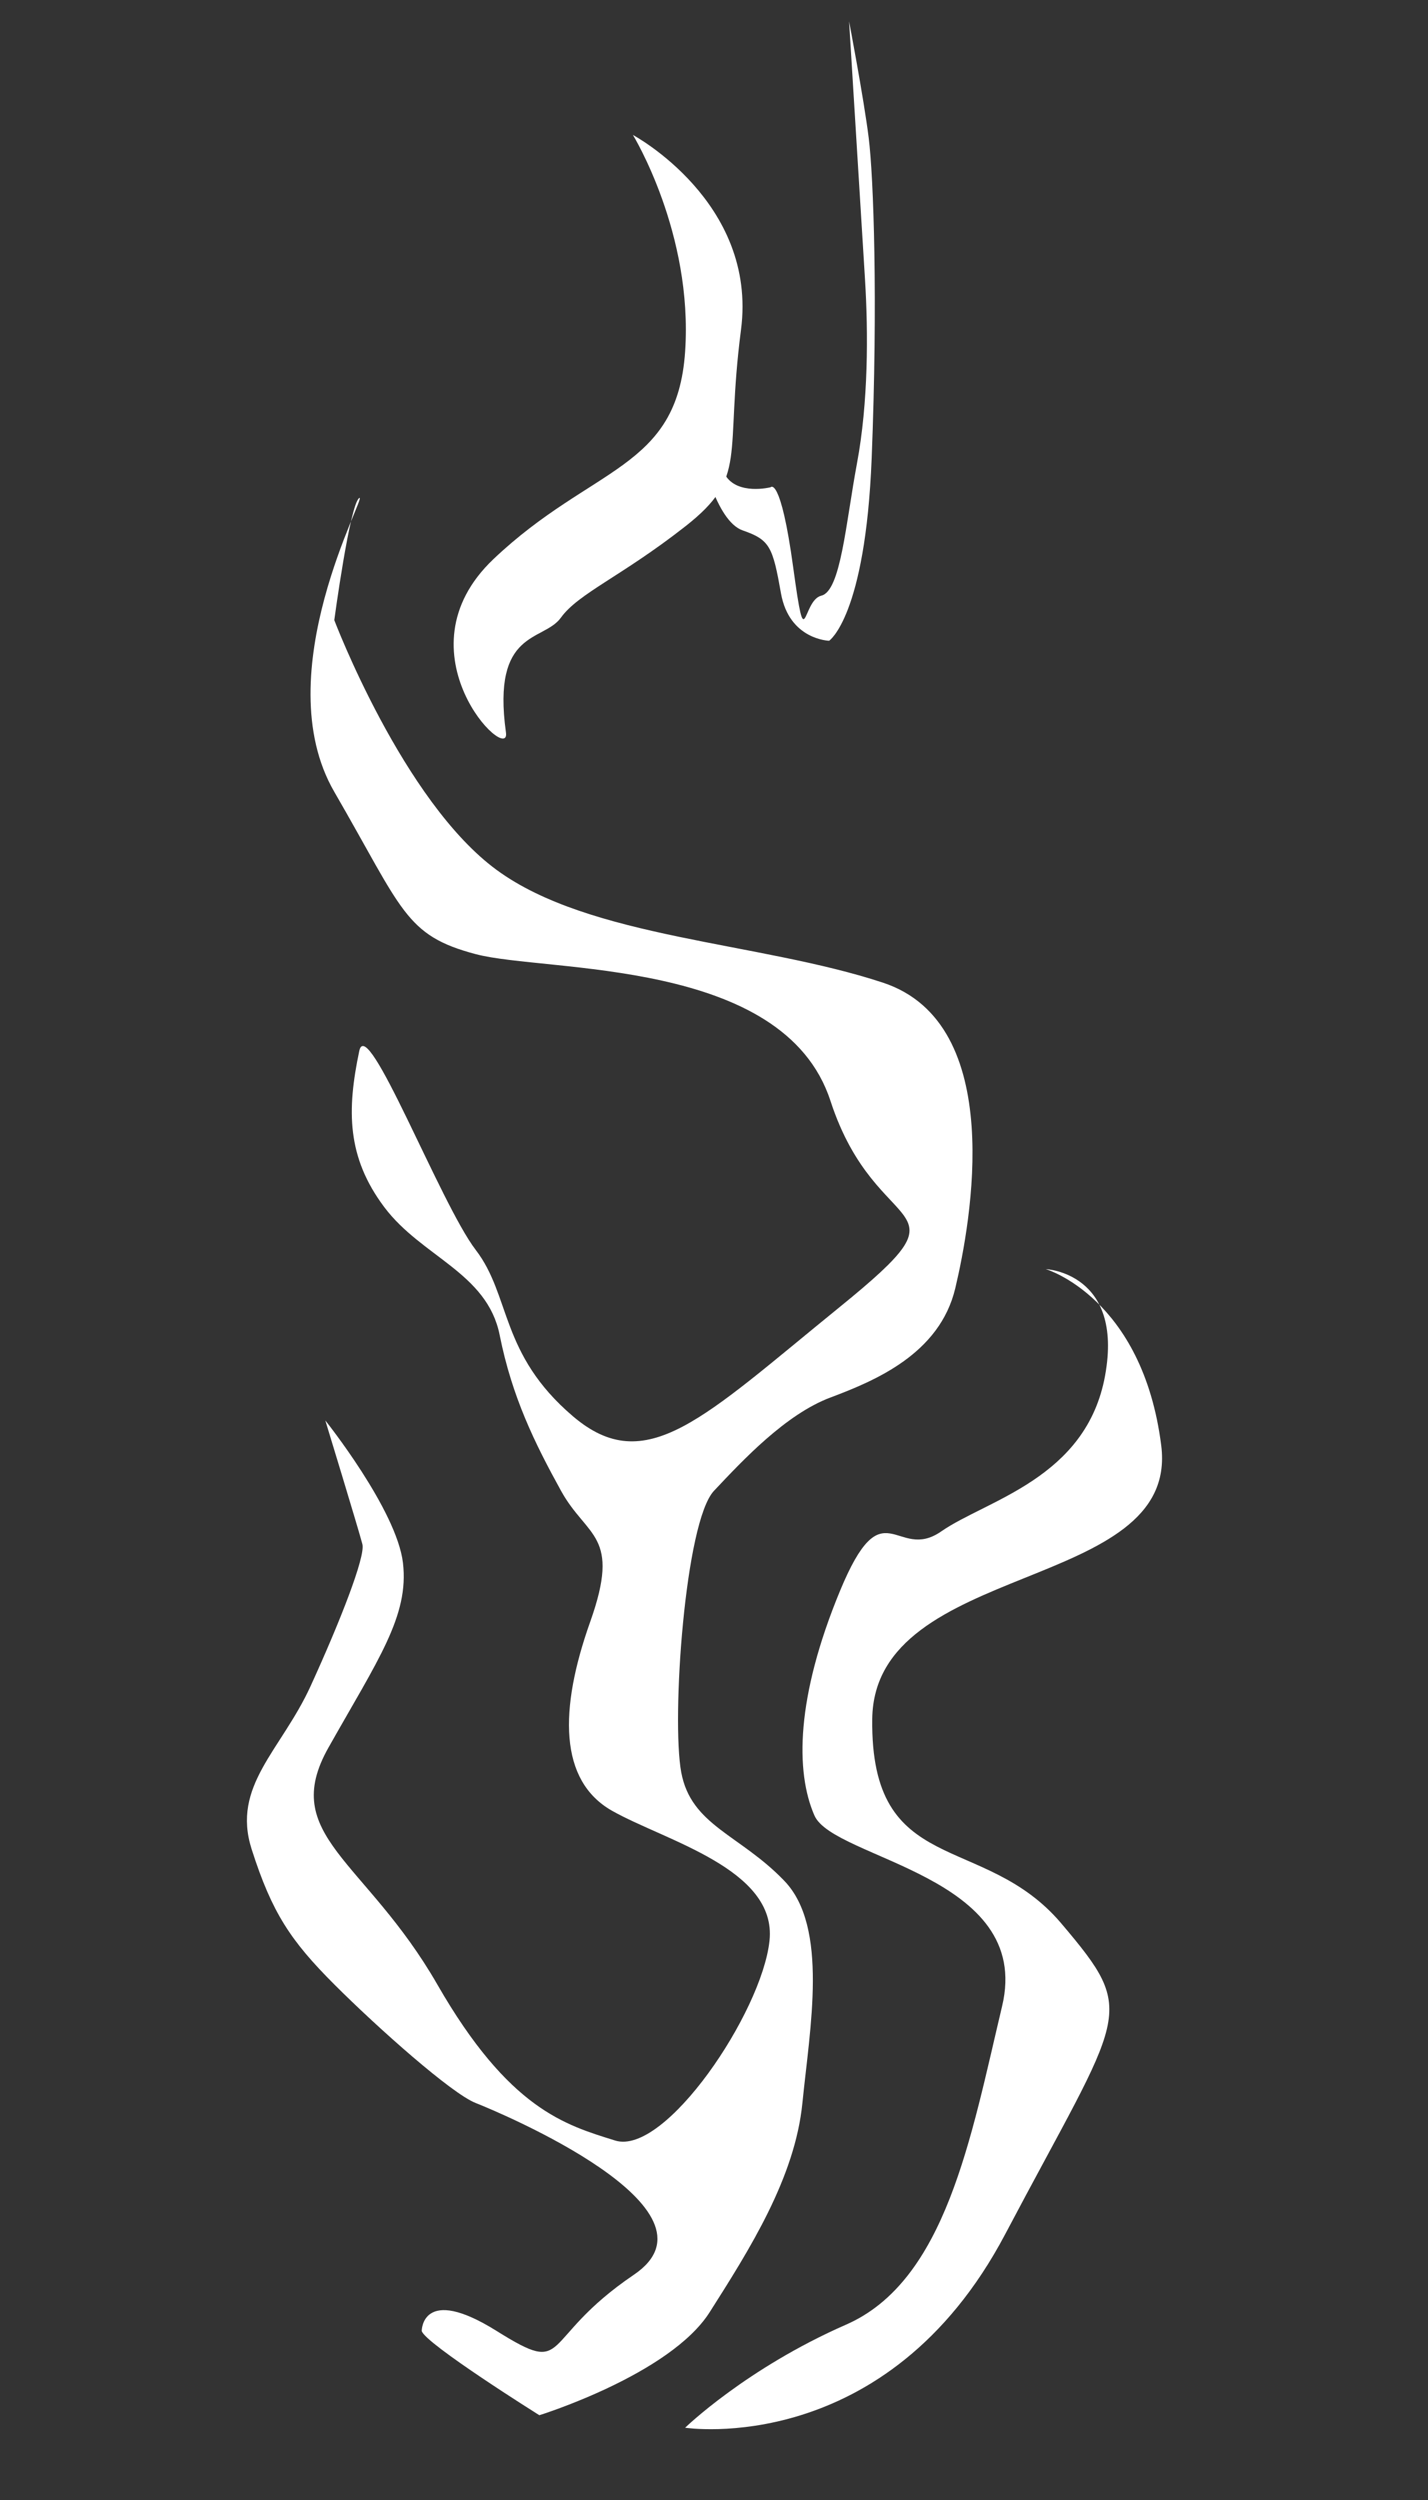
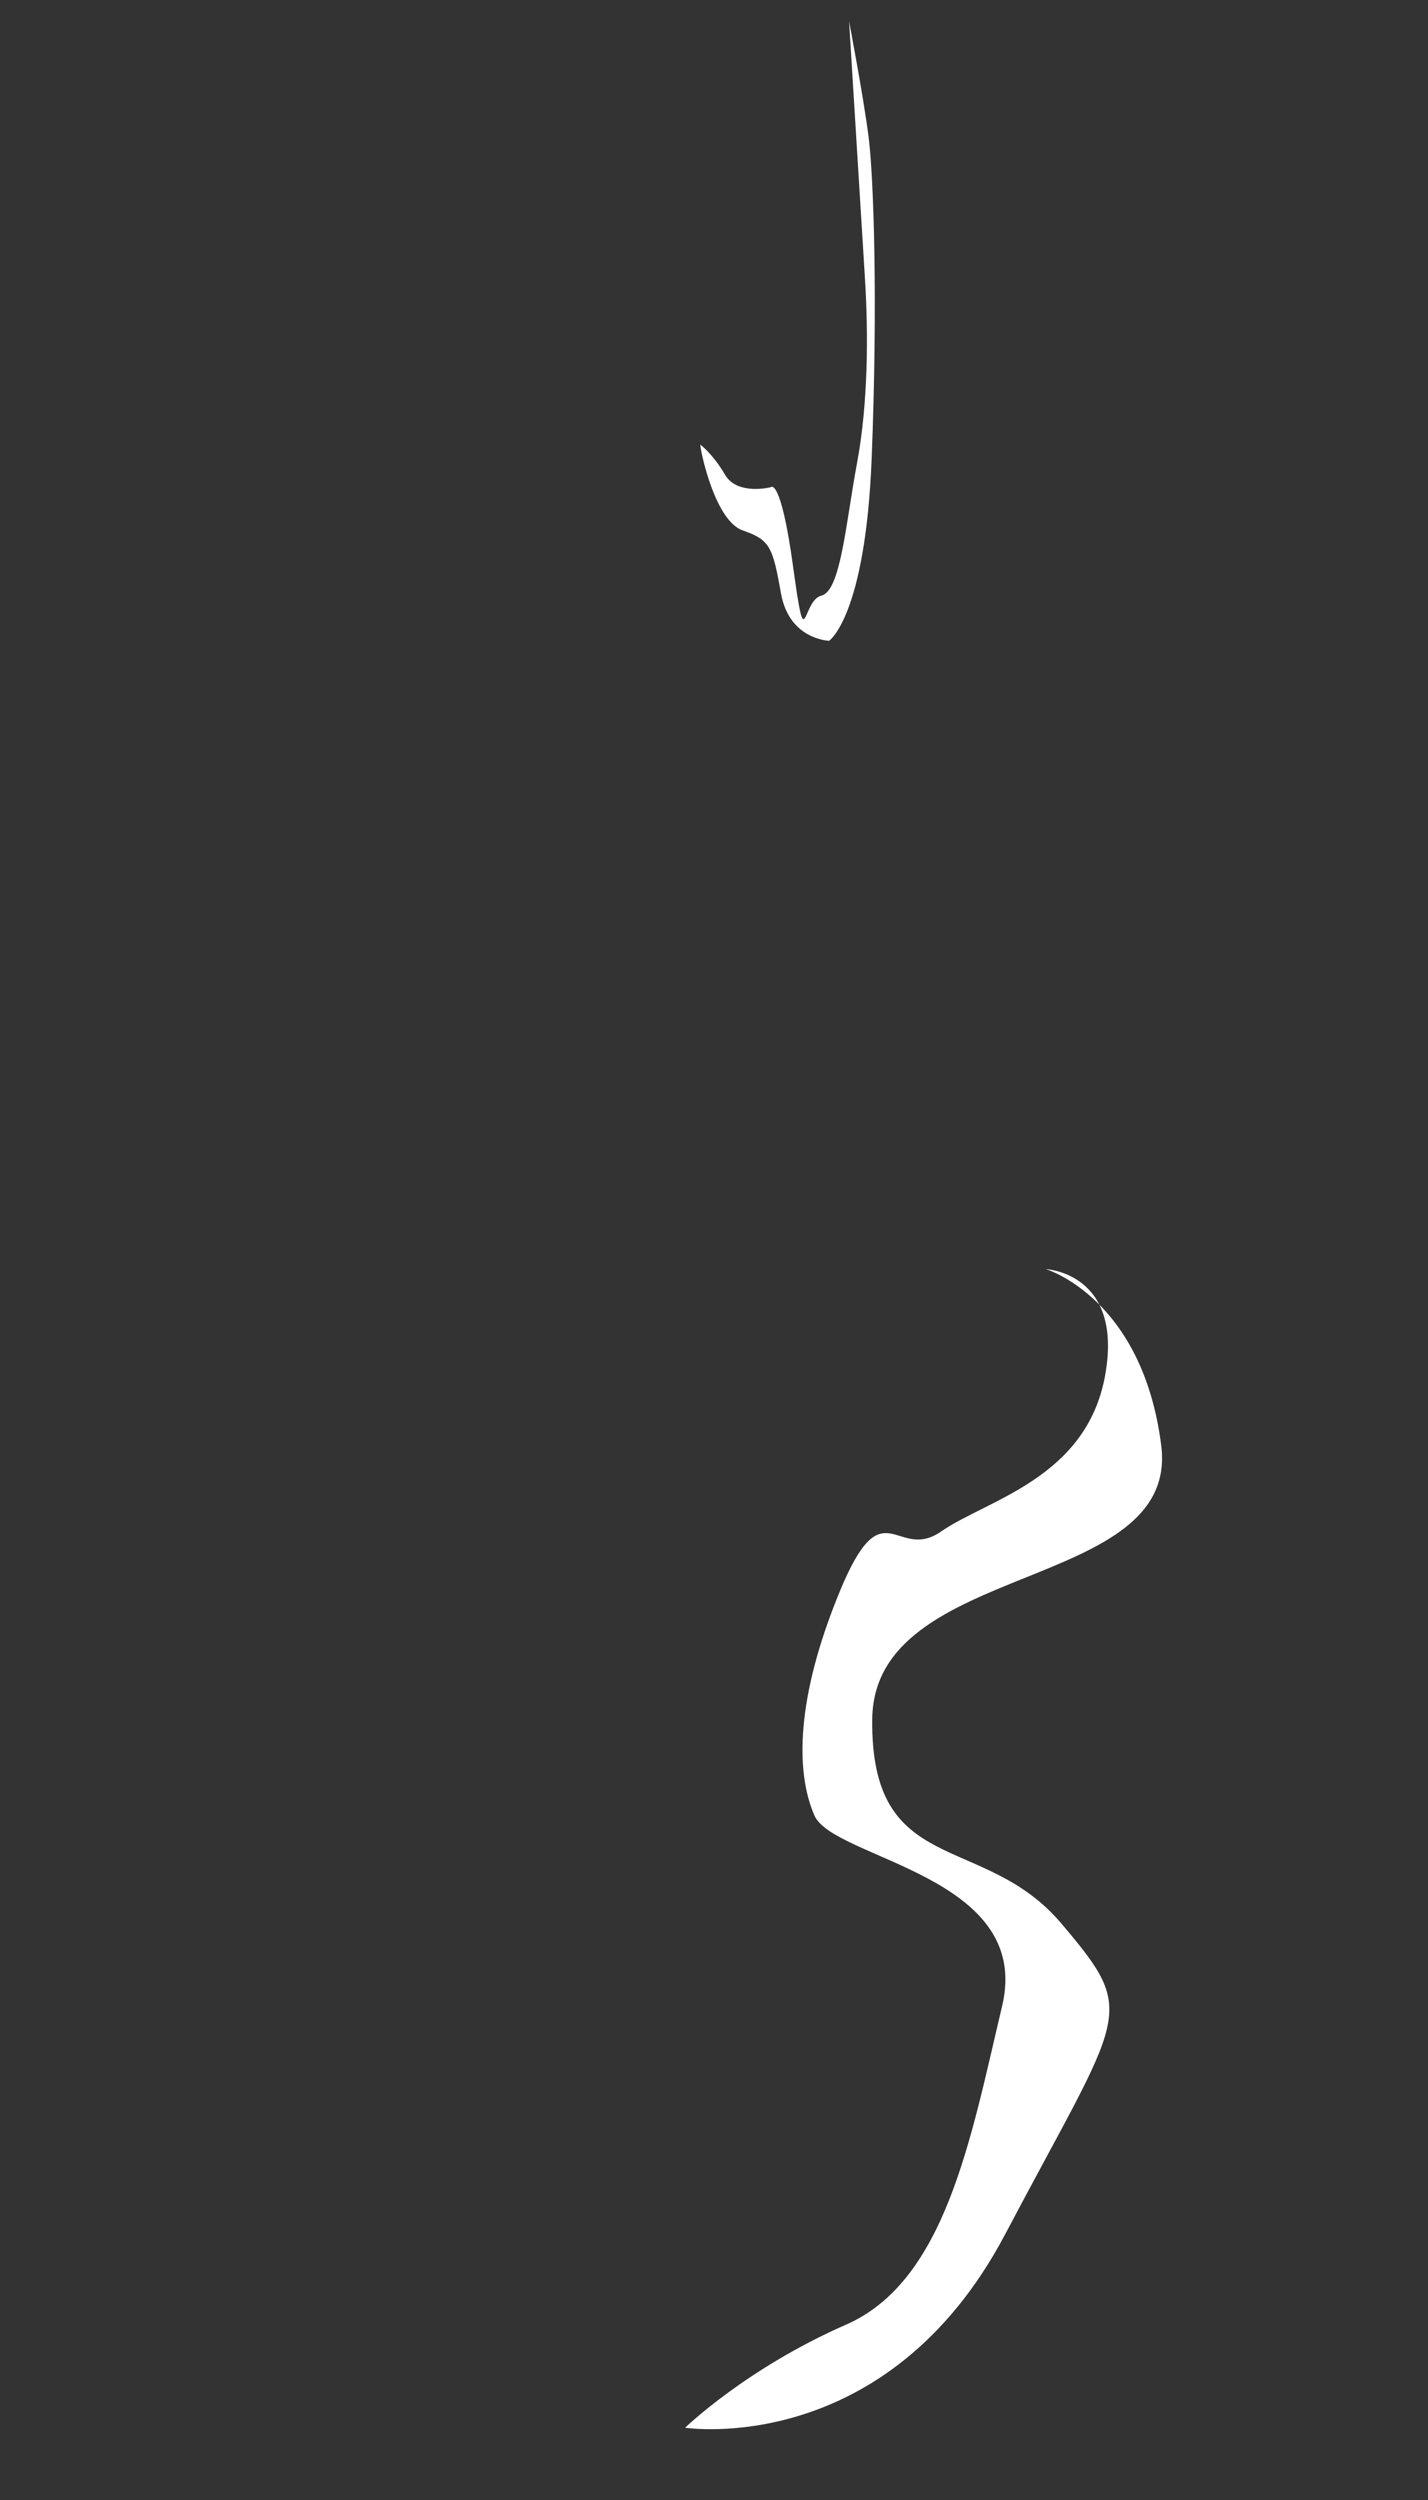
<svg xmlns="http://www.w3.org/2000/svg" version="1.1" x="0px" y="0px" viewBox="0 0 320 560" style="enable-background:new 0 0 320 560;" xml:space="preserve">
  <rect x="0" y="0" width="320" height="560" fill="#333333" stroke="none" />
  <style type="text/css">
	.st0{display:none;}
	.st1{display:inline;}
	.st2{display:inline;fill:#FFFFFF;}
	.st3{fill:#FFFFFF;}
</style>
  <g id="レイヤー_2" class="st0">
    <rect class="st1" width="320" height="560" />
  </g>
  <g id="レイヤー_1" class="st0">
    <path class="st2" d="M0.66,377.7c0,0,4.52-32.93,13.99-37.49c9.47-4.56,10.89-2.14,17.86-11.96s-14.84-17.5,6.53-20.77   c21.37-3.27,38.48,12.02,47.16-5.09s13.16-32.18,2.39-41.21c-10.76-9.03-2.69-21.97,2.85-22.3s29.72-21.29,31.93,8.92   c2.21,30.21,5.4,32.03-4.3,37.74s-13.62-1.97-19.27,9.54s-5.91,24.56-19.35,24.05c-13.44-0.51-39.28-11.32-39.05,2.78   c0.24,14.1,7.19,31.43,0.32,36.03s-15.79,7.6-18.93,3.17c-3.14-4.43-6.25-5.52-9.23-2.53S3.48,367.3,0.66,377.7z" />
    <path class="st2" d="M106.61,558.42c0,0,15.08-2.8,19.08-23.78c4-20.98,3.3-45.45-9.29-57.34c-12.59-11.89-3.5-46.85,18.18-47.55   c0,0-16.78-18.88-4.9-35.66c11.89-16.78,29.37-11.89,29.37-11.89s-25.17,24.48-19.58,40.56s25.17,12.59,34.27,1.4   s13.29-34.2,15.38-42.62c2.1-8.43,25.17-43.39,27.97-12.62c2.8,30.77-15.38,36.36-23.08,41.96c-7.69,5.59-16.08,14.69-10.49,23.08   c5.59,8.39,29.14-5.59,29.14-5.59s47.08-10.49,13.52,13.29c-33.57,23.78-59.44,9.09-67.13,4.2c-7.69-4.9-29.37-16.78-29.37,8.39   s9.09,15.38,9.79,37.76C140.18,514.36,148.57,554.22,106.61,558.42z" />
-     <path class="st2" d="M250.67,157.72c0,0,28.67,0,32.87,23.78s13.99,38.46-9.79,64.34s-32.87,32.87-31.47,54.55   c1.4,21.68,16.78,33.57,16.78,33.57s-16.08-32.17-8.39-47.55s17.48-16.78,38.46-40.56c20.98-23.78,27.97-70.63,13.29-88.11   C287.73,140.24,250.67,157.72,250.67,157.72z" />
    <g class="st1">
      <path class="st3" d="M56.39,405.61c-0.09,0.23-0.13,0.45-0.13,0.68C56.26,407.05,56.22,406.64,56.39,405.61z" />
      <path class="st3" d="M120.4,392.73c0.14,1.57,0.31,3.01,0.44,4.28C121.65,397.01,121.39,395.27,120.4,392.73z" />
-       <path class="st3" d="M246.15,194.41c-3.84-14.27-37.72-20.69-37.72-20.69s0,0,9.59-7.85c9.59-7.85,3.2-24.97-12.79-49.22    s-54.35-18.55-65.85-30.68c-11.51-12.13-12.15-27.82,0-52.08s76.53-7.42,75.89,5.42c-0.64,12.84,41.96,25.61,35.62,39.79    c-2.39,5.35-1.14,13.64-1.14,13.64c3.84,7.85,8.72-20.08,4.55-30.32c-3.94-9.68-32.12-1.05-29.56-23.87    c2.56-22.83-43.81-45.33-77.06-34.62c-33.25,10.7-41.56,41.38-44.12,52.08c-2.56,10.7,4.48,26.4,17.69,38.52    c13.21,12.13,34.74,26.4,39.86,38.52c5.11,12.13-18.54,10.7-26.85,8.56c-8.31-2.14-13-28.54-13-28.54s-8.1,4.99-10.65,12.13    c-2.56,7.13-3.2,18.55,1.92,27.82s23.66,13.55,23.66,13.55s-5.75,2.14-9.59,4.99c-3.84,2.85-12.79,14.98-11.51,27.82    s1.28,23.54,17.9,20.69c16.62-2.85,39-16.41,47.95,16.62s-67.13,93.95-72.25,96.09s-26.21,7.85-39,7.85    c-12.79,0-8.31,11.41-7.03,27.11c1.28,15.69,15.98,29.25,15.98,29.25c-18.23-7.09-21.63,4.85-22.25,8.6    c1.28-3.37,11.54-6.46,13.93,4.24c2.56,11.41,0.64,7.13,11.51,24.26s17.26,27.11,17.26,27.11s-7.03-17.83-4.52-26.4    c2.52-8.56,10.91,12.13,10.91,12.13s0-35.67-6.39-49.94c-6.39-14.27-7.67-19.97,1.92-23.54c7.16-2.66,16.46,11.78,19.38,19.26    c-0.56-6.35-0.47-14.82,6.19-22.83c8.31-9.99,26.21-1.43,53.71-6.42s32.61-20.69,34.53-35.67s-12.79-36.38-15.56-48.51    c-2.77-12.13,4.69-30.14,4.69-30.14s8.95-5.53,4.48,10.88c-4.48,16.41,16.62,23.54,19.18,22.12c2.56-1.43,4.48-21.4,15.98-32.99    C255.11,237.57,249.99,208.68,246.15,194.41z M130.39,202.47c-10.49-4.9,0-10.49,0-10.49c-2.8,10.49,35.66,10.49,35.66,10.49    S140.88,207.37,130.39,202.47z M195.47,328.35c-7.74,15.38-15.65,20.28-42.81,25.17c-27.16,4.9-26.96,9.79-26.96,9.79    s-12.39-19.58,0-25.17c12.39-5.59,31.82-20.28,36.09-23.78c4.27-3.5,15.46-15.38,15.46-15.38l6.99-14.69l5.59,14.69    C189.83,298.98,203.2,312.96,195.47,328.35z M238.27,223.45c-0.18,8.39-7.18,20.28-8.58,22.38s-4.2,13.29-4.2,13.29    s-6.29-10.57-8.39-17.17c-2.1-6.6-8.19,4.58-14.24-10.45c-6.04-15.03-15.13-31.12-15.13-31.12s-4.2-20.28-20.28-15.03    s-18.18-5.94-10.49-9.44c7.69-3.5,21.68-4.2,26.57-17.48c4.9-13.29,7.69-19.58,5.59-23.78s-21.68-23.08-21.68-23.08    s29.37,9.79,32.17,21.68c2.8,11.89,4.9,28.67,0,34.27c-4.9,5.59-4.9,5.59-4.9,5.59s30.77,7.69,36.36,20.28    C236.68,205.97,238.45,215.06,238.27,223.45z" />
    </g>
  </g>
  <g id="レイヤー_3">
    <path class="st3" d="M153.53,543.81c0,0,45.16,6.99,71.73-43.36s30-49.02,12.55-69.62s-42.78-10.1-42.35-45.77   c0.43-35.66,68.96-28.13,64.76-61.27s-25.87-39.51-25.87-39.51s17.48,0.78,13.29,23.85s-26.56,27.85-36.71,34.9   c-10.14,7.05-12.94-10.29-22.73,13.42c-9.79,23.71-10,40.35-5.7,50.21s49.06,13.35,42.06,42.73   c-6.99,29.37-12.59,61.54-34.97,71.33C167.22,530.52,153.53,543.81,153.53,543.81z" />
-     <path class="st3" d="M94.5,522.13c0.7,2.8,26.36,18.88,26.36,18.88s29.28-9.09,38.17-23.08s19.11-30.07,20.78-46.85   c1.67-16.78,5.92-39.37-4.03-49.75c-9.95-10.39-20.9-12.38-23.12-24.32c-2.22-11.94,0.82-56.15,7.34-63.07s16.09-17.15,26.1-20.9   c10.01-3.76,24.48-9.79,27.97-24.48s11.65-59.25-16.2-68.44c-27.85-9.19-65.62-9.88-86.6-25.27s-36.36-55.94-36.36-55.94   s3.5-26.03,5.59-27.35c2.1-1.32-20.98,39.24-5.59,65.81s15.84,32.17,31.7,36.36s69,0.7,79.49,32.87   c10.49,32.17,32.84,21.19,2.1,46.15s-43.44,38.46-59.83,24.48s-13.84-26.92-21.76-37.24s-24.32-53.04-26.1-44.58   c-2.8,13.29-2.8,23.78,5.59,34.97s23.08,14.69,25.87,28.67s7.92,24.32,13.75,34.89c5.83,10.57,13.52,9.71,6.53,29.37   c-6.99,19.66-6.99,35.56,4.9,42.3c11.89,6.73,37,13.03,35.29,29.11s-23.4,48.25-34.59,44.76s-23.78-6.99-39.86-34.97   c-16.08-27.97-35.51-33.31-24.4-53.02c11.11-19.71,18.11-29.5,16.71-41.39c-1.4-11.89-17.4-31.92-17.4-31.92s7.61,24.93,8.31,27.73   c0.7,2.8-5.05,17.44-11.62,31.8s-17.74,22.3-13.2,36.51c4.54,14.21,8.73,20.5,18.52,30.29c9.79,9.79,26.33,24.48,31.7,26.57   c5.37,2.1,57.11,23.78,35.44,38.46c-21.68,14.69-13.99,23.08-30.77,12.59S94.5,522.13,94.5,522.13z" />
    <path class="st3" d="M156.92,99.58c0.15,2.08,3.42,17.13,9.53,19.24c6.1,2.11,6.71,3.68,8.56,14.09   c1.86,10.42,10.79,10.62,10.79,10.62s8.12-5.41,9.53-40.83s0.44-63.02-0.67-71.88c-1.11-8.85-4.39-26.04-4.39-26.04   s2.83,45.83,3.57,57.81s0.74,27.6-1.79,41.15c-2.53,13.54-3.64,28.65-8,29.69c-4.36,1.04-3.45,14.54-6.29-6.25   s-5.08-18.03-5.08-18.03s-7.48,1.88-10.21-2.81C159.74,101.66,156.92,99.58,156.92,99.58z" />
-     <path class="st3" d="M113.38,164.09c1.04,7.51-24.87-17.93-2.77-38.88s41.12-19.91,42.92-46.46s-11.7-48.52-11.7-48.52   s27.95,14.97,24.22,43.65c-3.72,28.67,1.76,32.87-12.52,44.06s-23.91,14.96-27.84,20.42C121.77,143.81,110.16,140.88,113.38,164.09   z" />
  </g>
</svg>